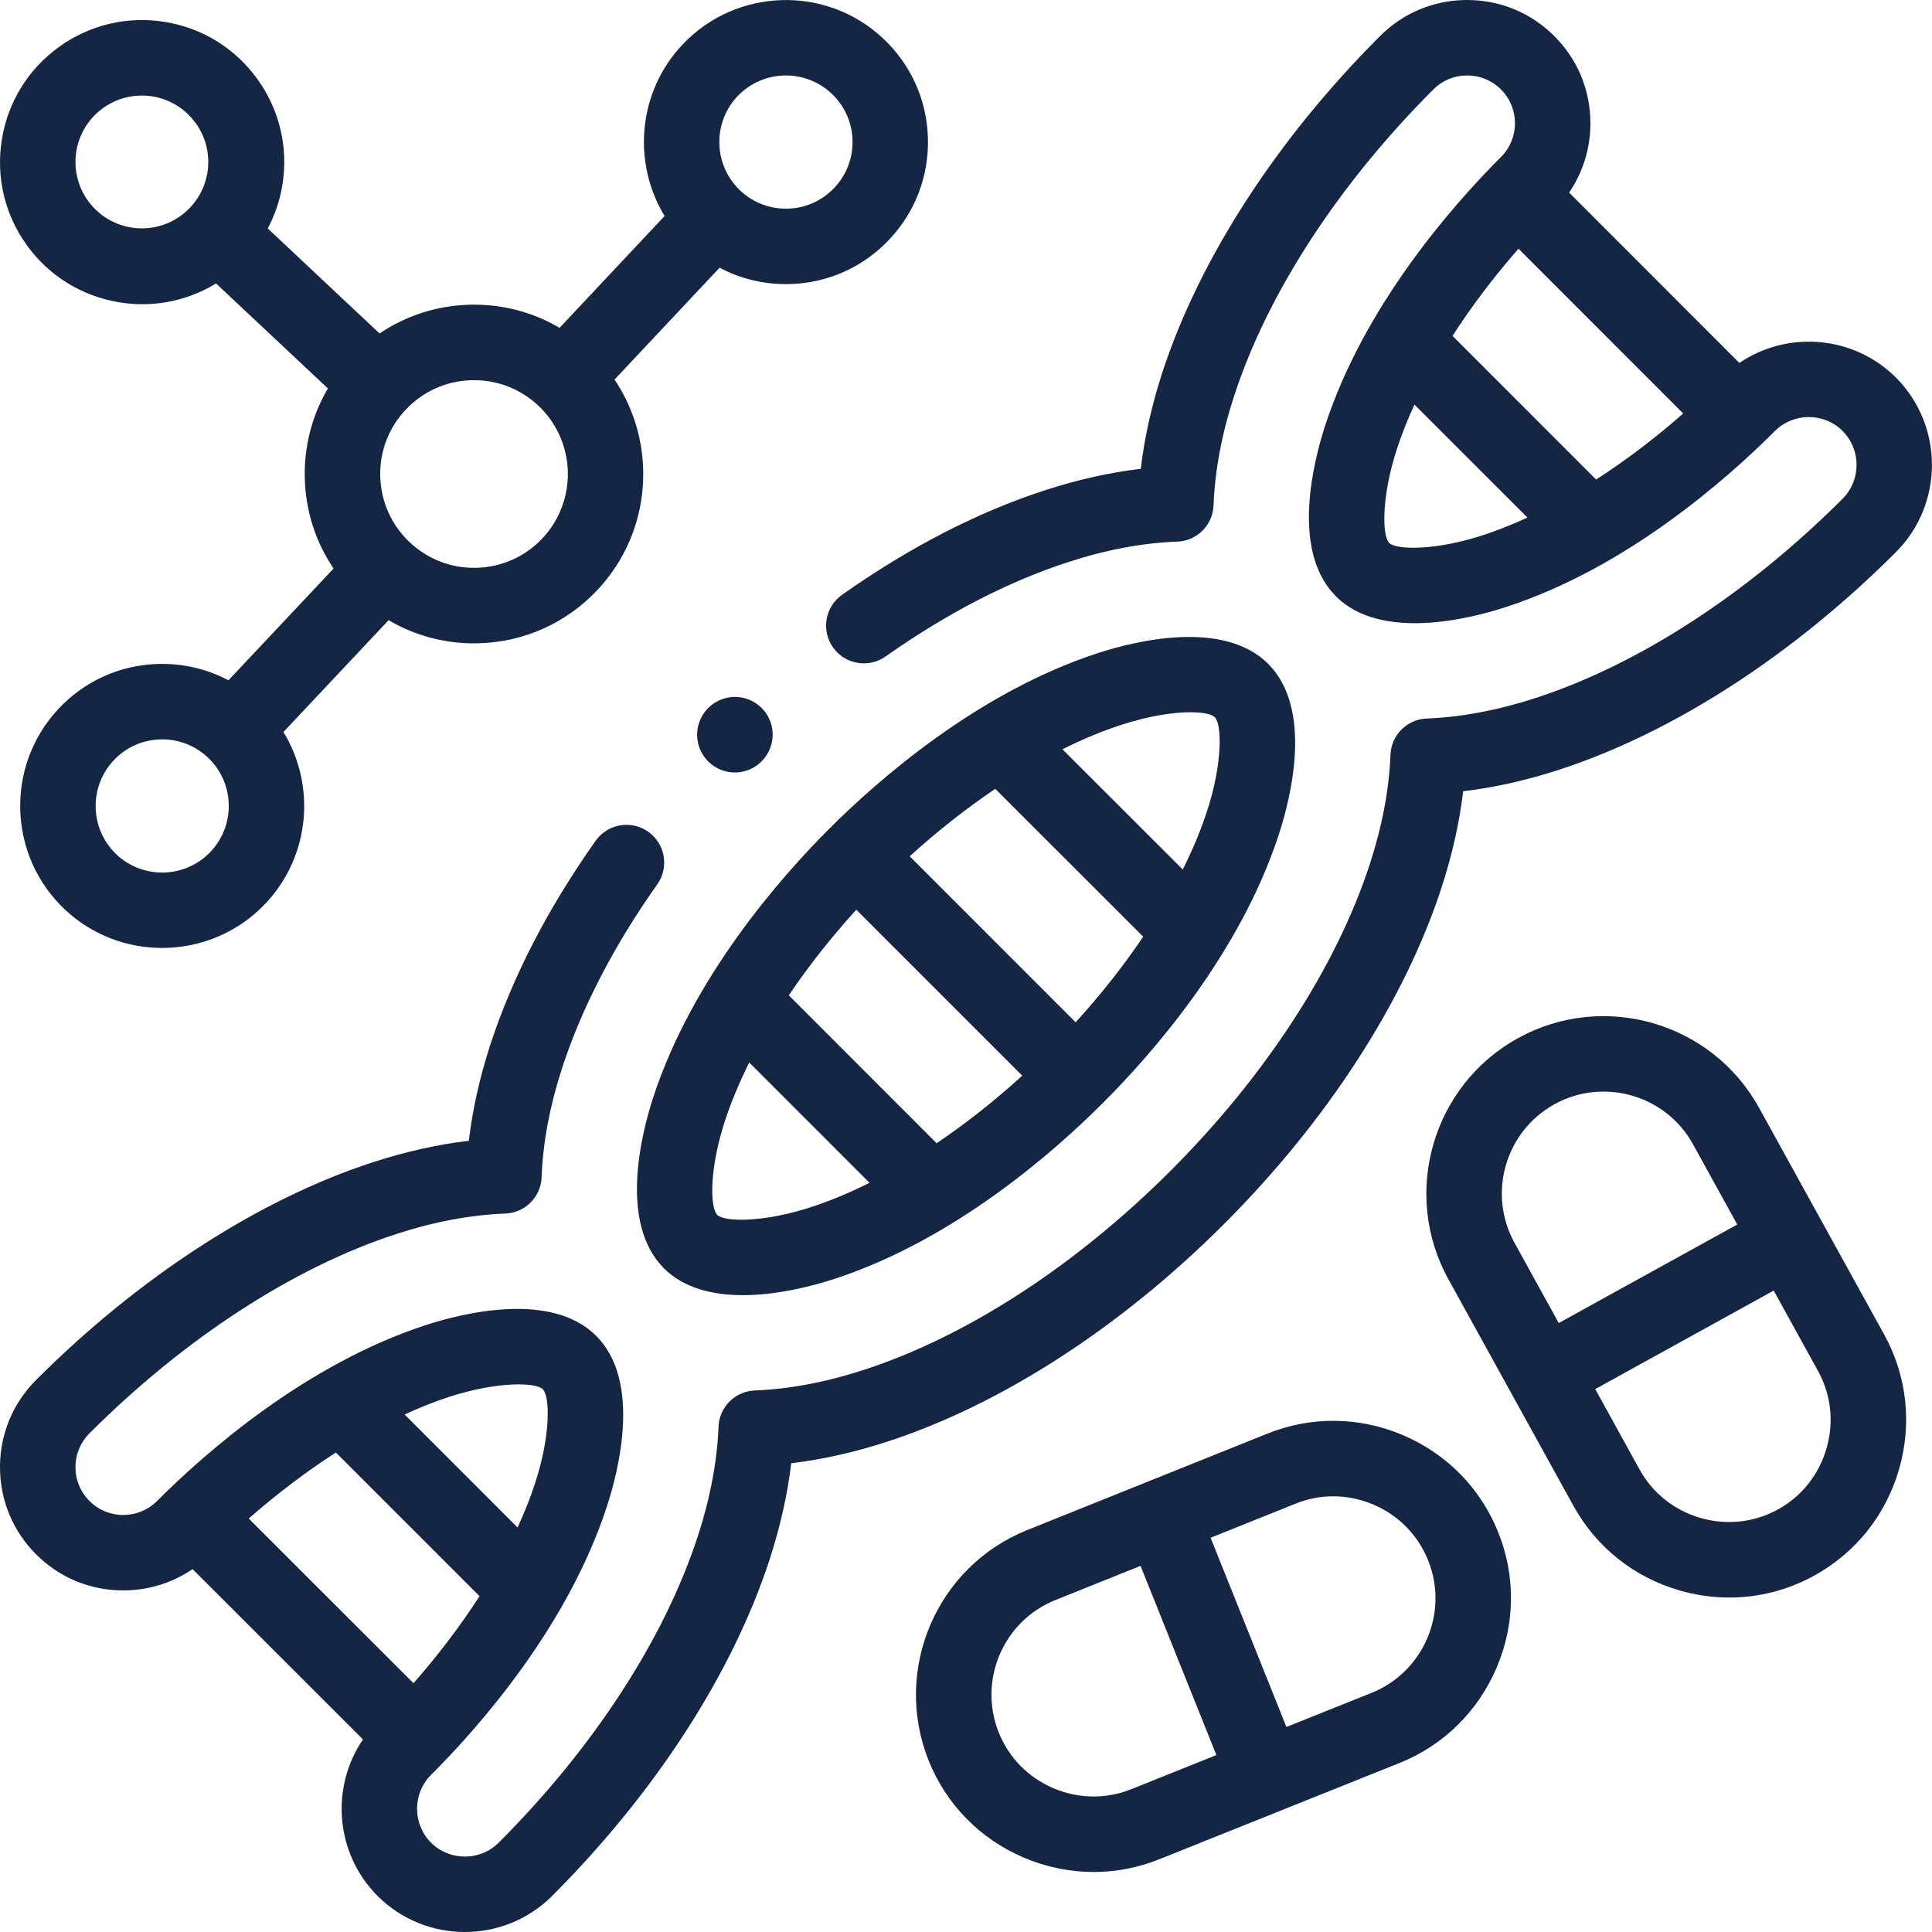
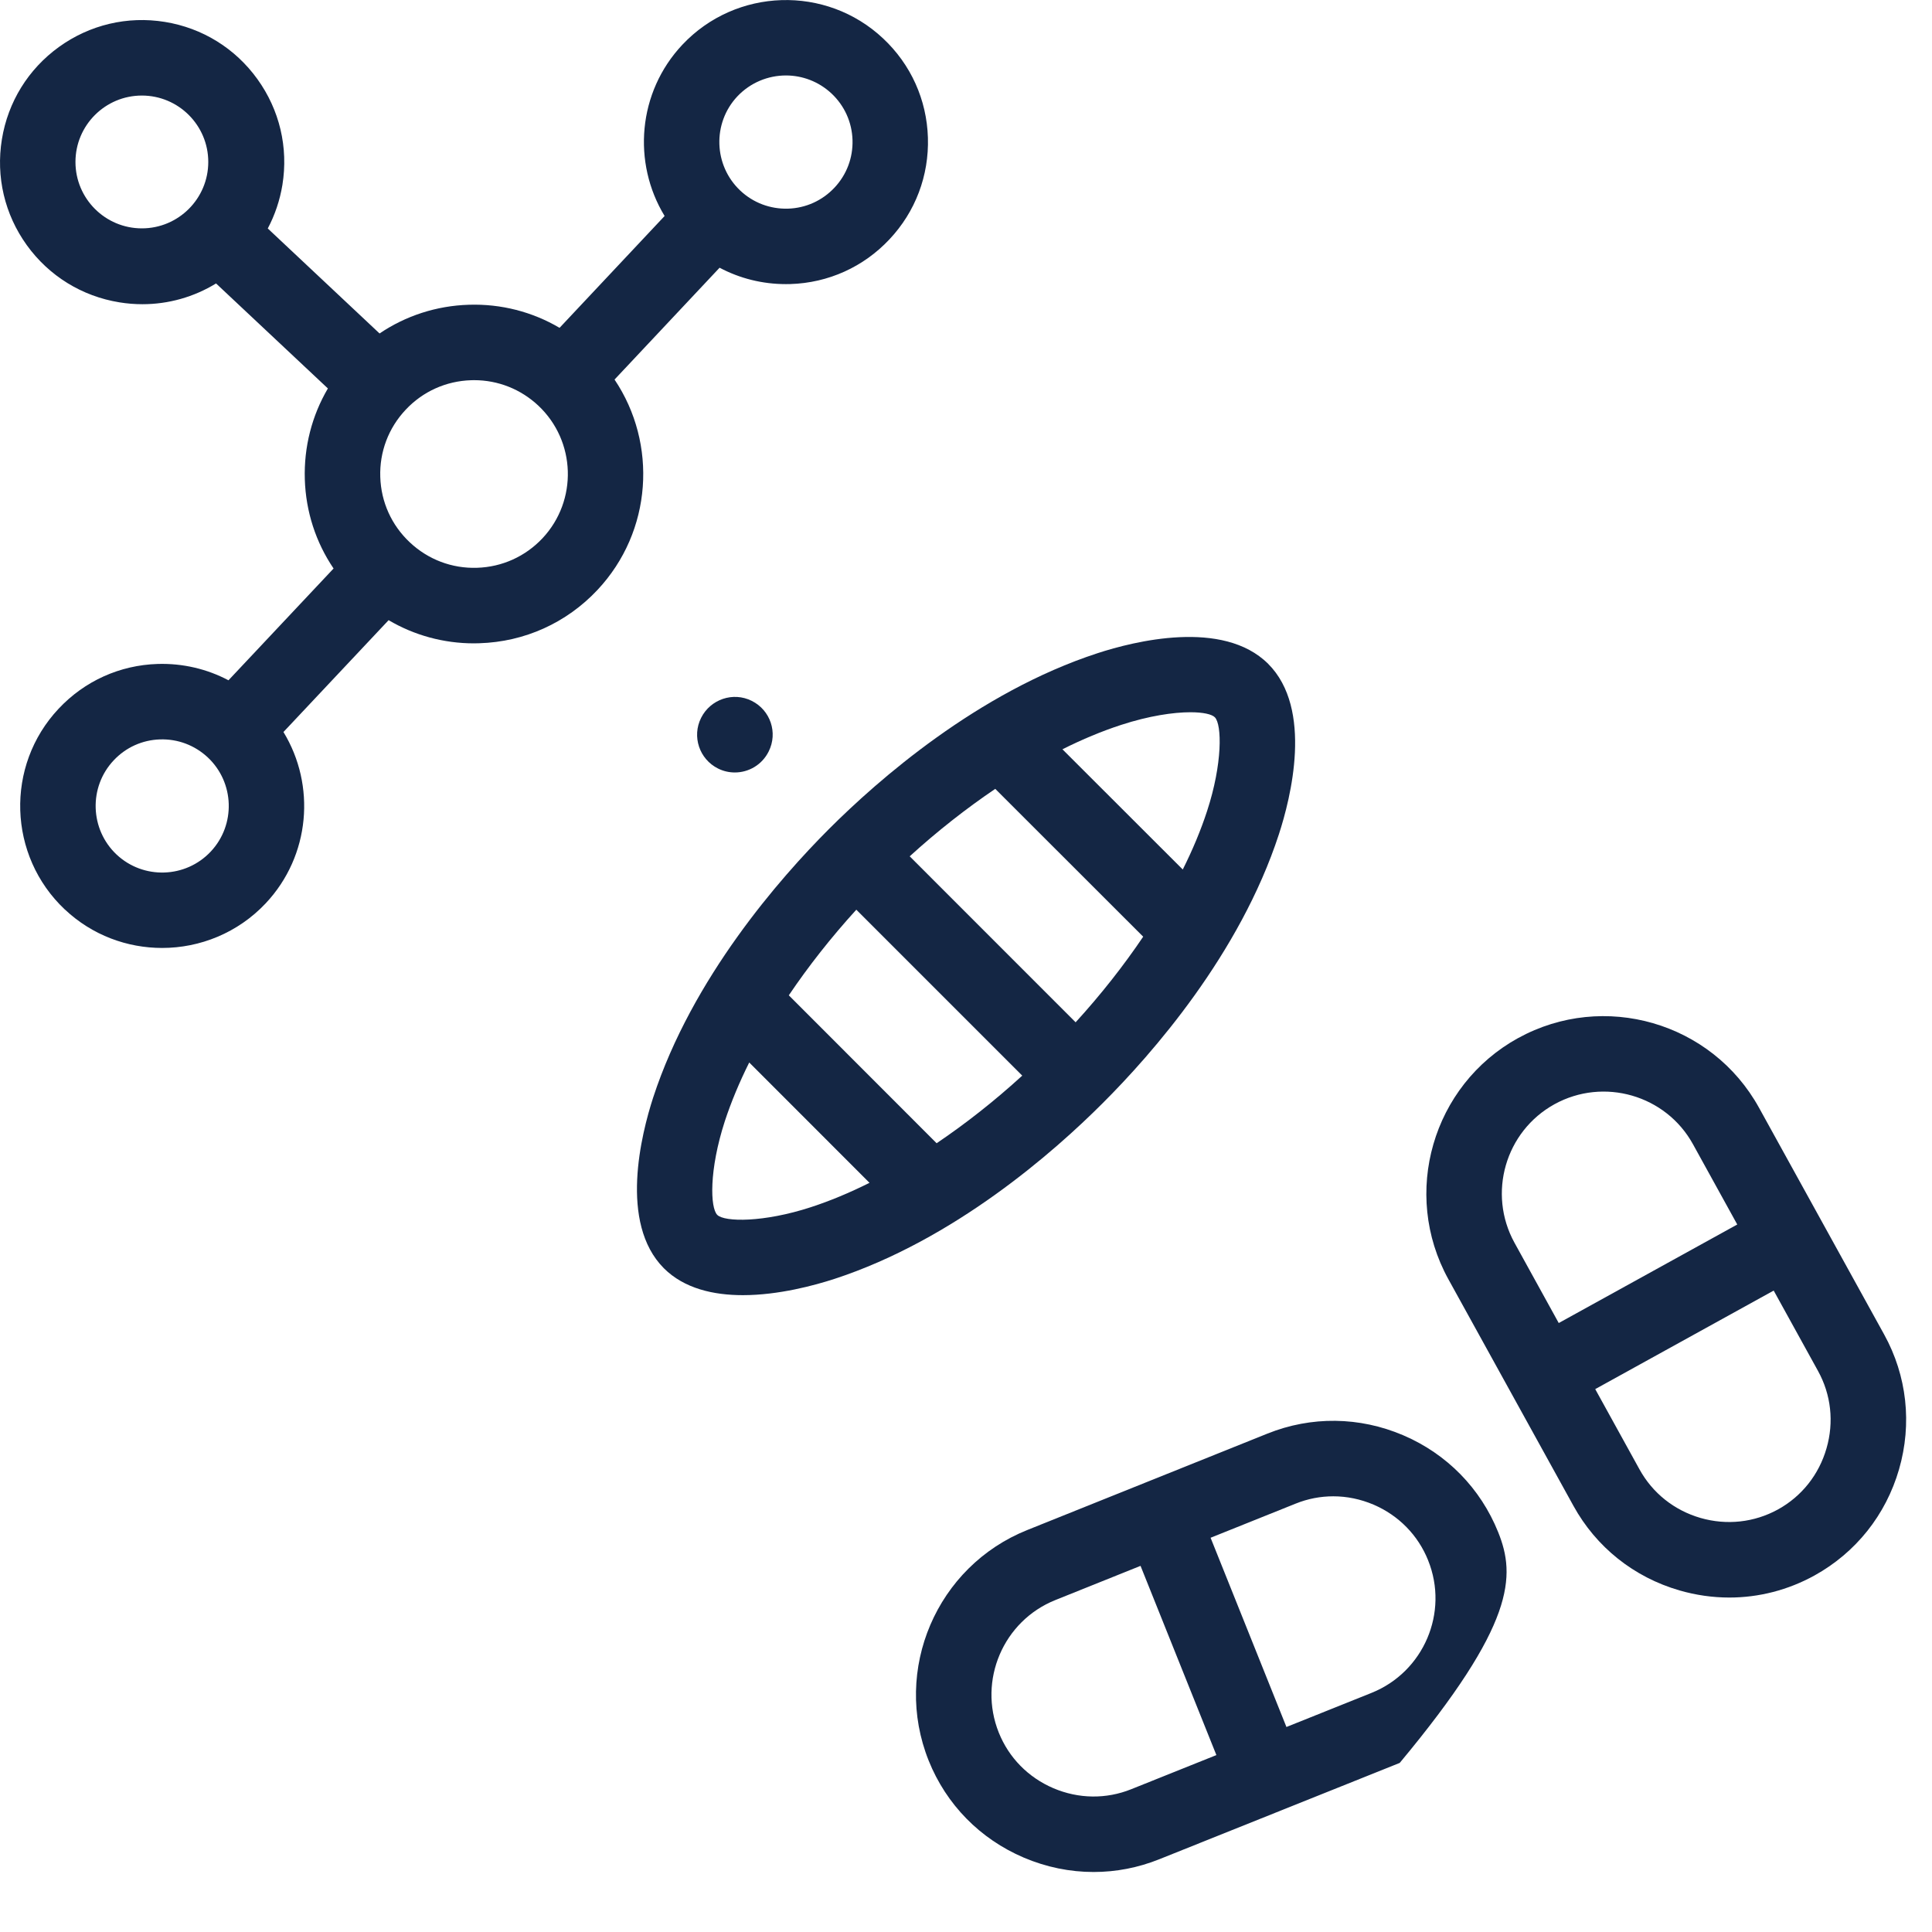
<svg xmlns="http://www.w3.org/2000/svg" width="35" height="35" viewBox="0 0 35 35" fill="none">
  <g clip-path="url(#clip0_5391_13172)">
-     <path d="M26.116 16.076C26.308 15.485 26.439 14.902 26.507 14.334C27.074 14.267 27.658 14.136 28.249 13.943C30.312 13.271 32.477 11.872 34.348 10.001C35.216 9.13 35.216 7.713 34.347 6.84C33.577 6.073 32.38 5.984 31.51 6.575L28.426 3.489C28.677 3.121 28.812 2.686 28.812 2.23C28.811 1.633 28.579 1.073 28.158 0.654C27.737 0.232 27.176 0 26.578 0C26.578 0 26.577 0 26.577 0C25.98 0 25.419 0.233 25 0.654C23.128 2.525 21.728 4.691 21.056 6.75C20.864 7.342 20.733 7.926 20.666 8.493C20.099 8.56 19.515 8.691 18.923 8.884C17.706 9.28 16.472 9.917 15.255 10.775C14.947 10.993 14.873 11.419 15.09 11.728C15.308 12.036 15.735 12.11 16.043 11.893C17.149 11.113 18.26 10.538 19.347 10.184C20.033 9.96 20.699 9.835 21.327 9.812C21.685 9.799 21.971 9.512 21.985 9.154C22.008 8.526 22.133 7.86 22.357 7.174C22.962 5.315 24.244 3.343 25.967 1.62C26.13 1.457 26.346 1.367 26.578 1.367H26.578C26.81 1.367 27.028 1.457 27.192 1.621C27.355 1.783 27.444 2 27.445 2.231C27.445 2.464 27.355 2.682 27.191 2.845C26.305 3.731 24.713 5.542 24.006 7.711C23.796 8.357 23.396 9.929 24.16 10.758C24.172 10.773 24.186 10.788 24.2 10.802C25.018 11.62 26.632 11.21 27.288 10.995C29.46 10.287 31.269 8.694 32.153 7.809C32.492 7.471 33.043 7.471 33.38 7.807C33.718 8.146 33.718 8.697 33.381 9.035C31.66 10.755 29.687 12.037 27.825 12.643C27.14 12.866 26.474 12.992 25.846 13.017C25.489 13.031 25.204 13.316 25.19 13.673C25.165 14.302 25.039 14.968 24.816 15.653C24.21 17.514 22.928 19.487 21.208 21.208C19.487 22.929 17.514 24.21 15.652 24.816C14.968 25.039 14.302 25.165 13.673 25.19C13.316 25.204 13.031 25.49 13.017 25.846C12.992 26.475 12.866 27.141 12.643 27.826C12.037 29.688 10.755 31.661 9.035 33.381C8.697 33.718 8.146 33.718 7.809 33.382C7.471 33.043 7.471 32.492 7.808 32.155C8.694 31.27 10.287 29.46 10.995 27.289C11.21 26.632 11.62 25.017 10.8 24.2C9.983 23.383 8.368 23.792 7.711 24.006C5.542 24.714 3.731 26.306 2.845 27.192C2.682 27.355 2.464 27.445 2.232 27.445C2.232 27.445 2.232 27.445 2.232 27.445C2 27.445 1.783 27.355 1.621 27.192C1.457 27.028 1.367 26.811 1.367 26.578C1.367 26.347 1.457 26.13 1.62 25.967C3.343 24.245 5.315 22.963 7.174 22.357C7.86 22.133 8.526 22.008 9.154 21.985C9.511 21.972 9.798 21.685 9.812 21.327C9.835 20.699 9.96 20.033 10.183 19.348C10.542 18.25 11.122 17.13 11.907 16.021C12.125 15.713 12.052 15.286 11.744 15.068C11.436 14.85 11.009 14.923 10.791 15.231C9.927 16.452 9.285 17.695 8.883 18.924C8.691 19.515 8.56 20.099 8.493 20.666C7.926 20.733 7.342 20.864 6.75 21.057C4.69 21.728 2.525 23.129 0.654 24.999C0.233 25.42 0 25.98 7.3828e-07 26.577C-0 27.175 0.232 27.737 0.653 28.158C1.073 28.579 1.633 28.812 2.23 28.812H2.232C2.687 28.812 3.121 28.677 3.489 28.426L6.575 31.511C5.984 32.38 6.072 33.577 6.842 34.349C7.277 34.783 7.849 35 8.421 35C8.993 35 9.565 34.783 10.001 34.348C11.871 32.478 13.271 30.312 13.943 28.249C14.135 27.658 14.266 27.075 14.334 26.508C14.901 26.44 15.485 26.309 16.076 26.116C18.139 25.445 20.304 24.045 22.174 22.175C24.044 20.305 25.444 18.139 26.116 16.076ZM26.864 9.696C26.03 9.968 25.337 9.966 25.178 9.846C25.174 9.841 25.171 9.837 25.166 9.833C25.036 9.703 25.026 8.994 25.306 8.135C25.391 7.873 25.498 7.603 25.624 7.33L27.671 9.376C27.397 9.503 27.127 9.61 26.864 9.696ZM28.915 8.687L26.314 6.085C26.656 5.552 27.059 5.02 27.509 4.506L30.493 7.491C29.98 7.942 29.448 8.344 28.915 8.687ZM8.135 25.306C8.994 25.027 9.703 25.037 9.834 25.168C9.965 25.298 9.976 26.007 9.695 26.865C9.61 27.128 9.503 27.398 9.376 27.672L7.33 25.625C7.603 25.499 7.872 25.392 8.135 25.306ZM4.506 27.51C5.02 27.059 5.552 26.657 6.085 26.314L8.687 28.916C8.344 29.448 7.942 29.98 7.491 30.493L4.506 27.51Z" fill="#142644" />
    <path d="M12.026 22.975C12.395 23.344 12.926 23.463 13.458 23.463C14.105 23.463 14.755 23.286 15.115 23.169C17.286 22.46 19.096 20.867 19.98 19.981C20.867 19.096 22.46 17.287 23.168 15.115C23.382 14.459 23.793 12.845 22.974 12.026C22.974 12.026 22.974 12.026 22.974 12.026C22.155 11.21 20.54 11.619 19.884 11.833C17.715 12.54 15.904 14.132 15.018 15.018C14.132 15.905 12.54 17.715 11.832 19.885C11.619 20.541 11.21 22.155 12.026 22.975ZM20.308 13.133C20.817 12.967 21.258 12.903 21.565 12.903C21.797 12.903 21.953 12.939 22.008 12.994C22.138 13.127 22.148 13.835 21.868 14.691C21.756 15.035 21.608 15.391 21.427 15.752L19.247 13.574C19.608 13.393 19.964 13.245 20.308 13.133ZM18.03 14.291L20.71 16.969C20.355 17.495 19.944 18.018 19.486 18.52L16.48 15.513C16.982 15.056 17.505 14.646 18.03 14.291ZM15.513 16.48L18.519 19.486C18.018 19.944 17.495 20.355 16.968 20.711L14.29 18.031C14.645 17.505 15.056 16.982 15.513 16.48ZM13.132 20.308C13.245 19.965 13.393 19.609 13.573 19.248L15.752 21.428C15.391 21.608 15.035 21.757 14.69 21.869C13.833 22.149 13.124 22.139 12.994 22.009C12.866 21.881 12.842 21.201 13.132 20.308Z" fill="#142644" />
    <path d="M31.867 20.069C31.012 18.519 29.054 17.952 27.502 18.806C27.501 18.806 27.501 18.806 27.501 18.806C25.95 19.662 25.383 21.621 26.238 23.173L28.504 27.279C28.917 28.029 29.6 28.573 30.426 28.812C30.724 28.898 31.027 28.941 31.328 28.941C31.863 28.941 32.391 28.806 32.87 28.542C33.619 28.128 34.164 27.445 34.403 26.618C34.642 25.791 34.546 24.923 34.133 24.175L31.867 20.069ZM28.238 23.968L27.436 22.513C26.945 21.621 27.27 20.496 28.161 20.004C29.053 19.513 30.179 19.838 30.67 20.729L31.472 22.183L28.238 23.968ZM33.089 26.238C32.952 26.715 32.639 27.108 32.21 27.345C31.78 27.581 31.282 27.636 30.806 27.499C30.33 27.361 29.938 27.049 29.701 26.619L28.899 25.165L32.132 23.38L32.935 24.836C33.172 25.265 33.227 25.763 33.089 26.238Z" fill="#142644" />
-     <path d="M25.42 26.001C24.629 25.663 23.756 25.652 22.961 25.971L18.612 27.717C16.967 28.375 16.165 30.25 16.824 31.896C17.143 32.691 17.754 33.314 18.546 33.652C18.954 33.826 19.384 33.913 19.812 33.913C20.216 33.913 20.619 33.836 21.004 33.681L25.357 31.937C26.15 31.618 26.773 31.006 27.111 30.215C27.45 29.424 27.46 28.551 27.141 27.757C26.822 26.963 26.211 26.339 25.42 26.001ZM20.494 32.413C20.04 32.596 19.538 32.589 19.083 32.395C18.627 32.2 18.276 31.842 18.094 31.388C17.715 30.442 18.175 29.364 19.12 28.986L20.662 28.367L22.036 31.795L20.494 32.413ZM24.847 30.668L23.305 31.286L21.931 27.858L23.471 27.24C23.691 27.151 23.922 27.107 24.154 27.107C24.401 27.107 24.648 27.158 24.883 27.258C25.338 27.453 25.689 27.811 25.872 28.267C25.872 28.267 25.872 28.267 25.872 28.268C26.252 29.211 25.792 30.288 24.847 30.668Z" fill="#142644" />
+     <path d="M25.42 26.001C24.629 25.663 23.756 25.652 22.961 25.971L18.612 27.717C16.967 28.375 16.165 30.25 16.824 31.896C17.143 32.691 17.754 33.314 18.546 33.652C18.954 33.826 19.384 33.913 19.812 33.913C20.216 33.913 20.619 33.836 21.004 33.681L25.357 31.937C27.45 29.424 27.46 28.551 27.141 27.757C26.822 26.963 26.211 26.339 25.42 26.001ZM20.494 32.413C20.04 32.596 19.538 32.589 19.083 32.395C18.627 32.2 18.276 31.842 18.094 31.388C17.715 30.442 18.175 29.364 19.12 28.986L20.662 28.367L22.036 31.795L20.494 32.413ZM24.847 30.668L23.305 31.286L21.931 27.858L23.471 27.24C23.691 27.151 23.922 27.107 24.154 27.107C24.401 27.107 24.648 27.158 24.883 27.258C25.338 27.453 25.689 27.811 25.872 28.267C25.872 28.267 25.872 28.267 25.872 28.268C26.252 29.211 25.792 30.288 24.847 30.668Z" fill="#142644" />
    <path d="M2.162 5.477C2.302 5.5 2.442 5.511 2.58 5.511C3.051 5.511 3.51 5.382 3.914 5.135L5.94 7.037C5.65 7.531 5.504 8.097 5.522 8.683C5.54 9.269 5.722 9.825 6.043 10.299L4.139 12.324C3.749 12.118 3.311 12.015 2.858 12.028C2.17 12.049 1.533 12.337 1.062 12.839C0.091 13.872 0.142 15.504 1.175 16.477C1.175 16.477 1.175 16.477 1.176 16.477C1.671 16.943 2.304 17.173 2.937 17.173C3.623 17.173 4.308 16.901 4.814 16.364C5.624 15.501 5.723 14.225 5.135 13.261L7.04 11.235C7.505 11.509 8.036 11.655 8.586 11.655C8.619 11.655 8.651 11.654 8.684 11.653C9.503 11.628 10.262 11.285 10.823 10.688C11.82 9.626 11.913 8.037 11.133 6.876L13.036 4.85C13.402 5.044 13.812 5.147 14.236 5.147C14.263 5.147 14.29 5.147 14.318 5.146C15.005 5.125 15.643 4.837 16.113 4.336C16.584 3.836 16.831 3.181 16.81 2.494C16.789 1.806 16.501 1.168 15.999 0.697C14.966 -0.274 13.334 -0.223 12.361 0.811C11.552 1.672 11.453 2.948 12.04 3.913L10.137 5.939C9.644 5.649 9.078 5.502 8.492 5.521C7.906 5.539 7.35 5.721 6.876 6.041L4.851 4.139C4.98 3.895 5.07 3.63 5.116 3.35C5.226 2.671 5.065 1.991 4.663 1.433C4.261 0.875 3.666 0.507 2.987 0.397C2.308 0.287 1.627 0.448 1.069 0.85C0.512 1.252 0.144 1.847 0.034 2.525C-0.076 3.203 0.084 3.884 0.486 4.442C0.888 4.999 1.484 5.367 2.162 5.477ZM3.818 15.427C3.362 15.912 2.597 15.936 2.112 15.481C1.628 15.025 1.604 14.259 2.059 13.775C2.279 13.54 2.578 13.405 2.9 13.395C3.222 13.385 3.529 13.501 3.765 13.722C4.249 14.177 4.273 14.942 3.818 15.427ZM13.357 1.747C13.595 1.495 13.916 1.367 14.238 1.367C14.534 1.367 14.831 1.476 15.064 1.694C15.299 1.915 15.434 2.214 15.444 2.536C15.454 2.858 15.338 3.165 15.117 3.4C14.896 3.635 14.597 3.77 14.275 3.78C13.953 3.789 13.646 3.674 13.411 3.453C12.927 2.997 12.903 2.231 13.357 1.747ZM7.349 7.423C7.659 7.092 8.081 6.902 8.535 6.888C8.553 6.887 8.571 6.887 8.589 6.887C9.023 6.887 9.434 7.05 9.752 7.348C10.435 7.99 10.469 9.068 9.827 9.752C9.516 10.082 9.095 10.272 8.642 10.286C8.188 10.301 7.756 10.137 7.425 9.826C7.425 9.826 7.425 9.826 7.425 9.826C7.093 9.515 6.903 9.094 6.889 8.64C6.874 8.186 7.038 7.753 7.349 7.423ZM3.773 2.934C3.773 3.598 3.234 4.137 2.57 4.137C1.906 4.137 1.367 3.598 1.367 2.934C1.367 2.27 1.906 1.731 2.57 1.731C3.234 1.731 3.773 2.27 3.773 2.934Z" fill="#142644" />
    <path d="M13.312 13.994C13.563 13.994 13.804 13.856 13.924 13.616L13.926 13.612C14.095 13.274 13.957 12.866 13.619 12.697C13.282 12.528 12.87 12.667 12.701 13.005C12.532 13.342 12.669 13.753 13.007 13.922C13.105 13.971 13.209 13.994 13.312 13.994Z" fill="#142644" />
  </g>
  <defs>
    <clipPath id="clip0_5391_13172">
      <rect width="35" height="35" fill="white" />
    </clipPath>
  </defs>
</svg>